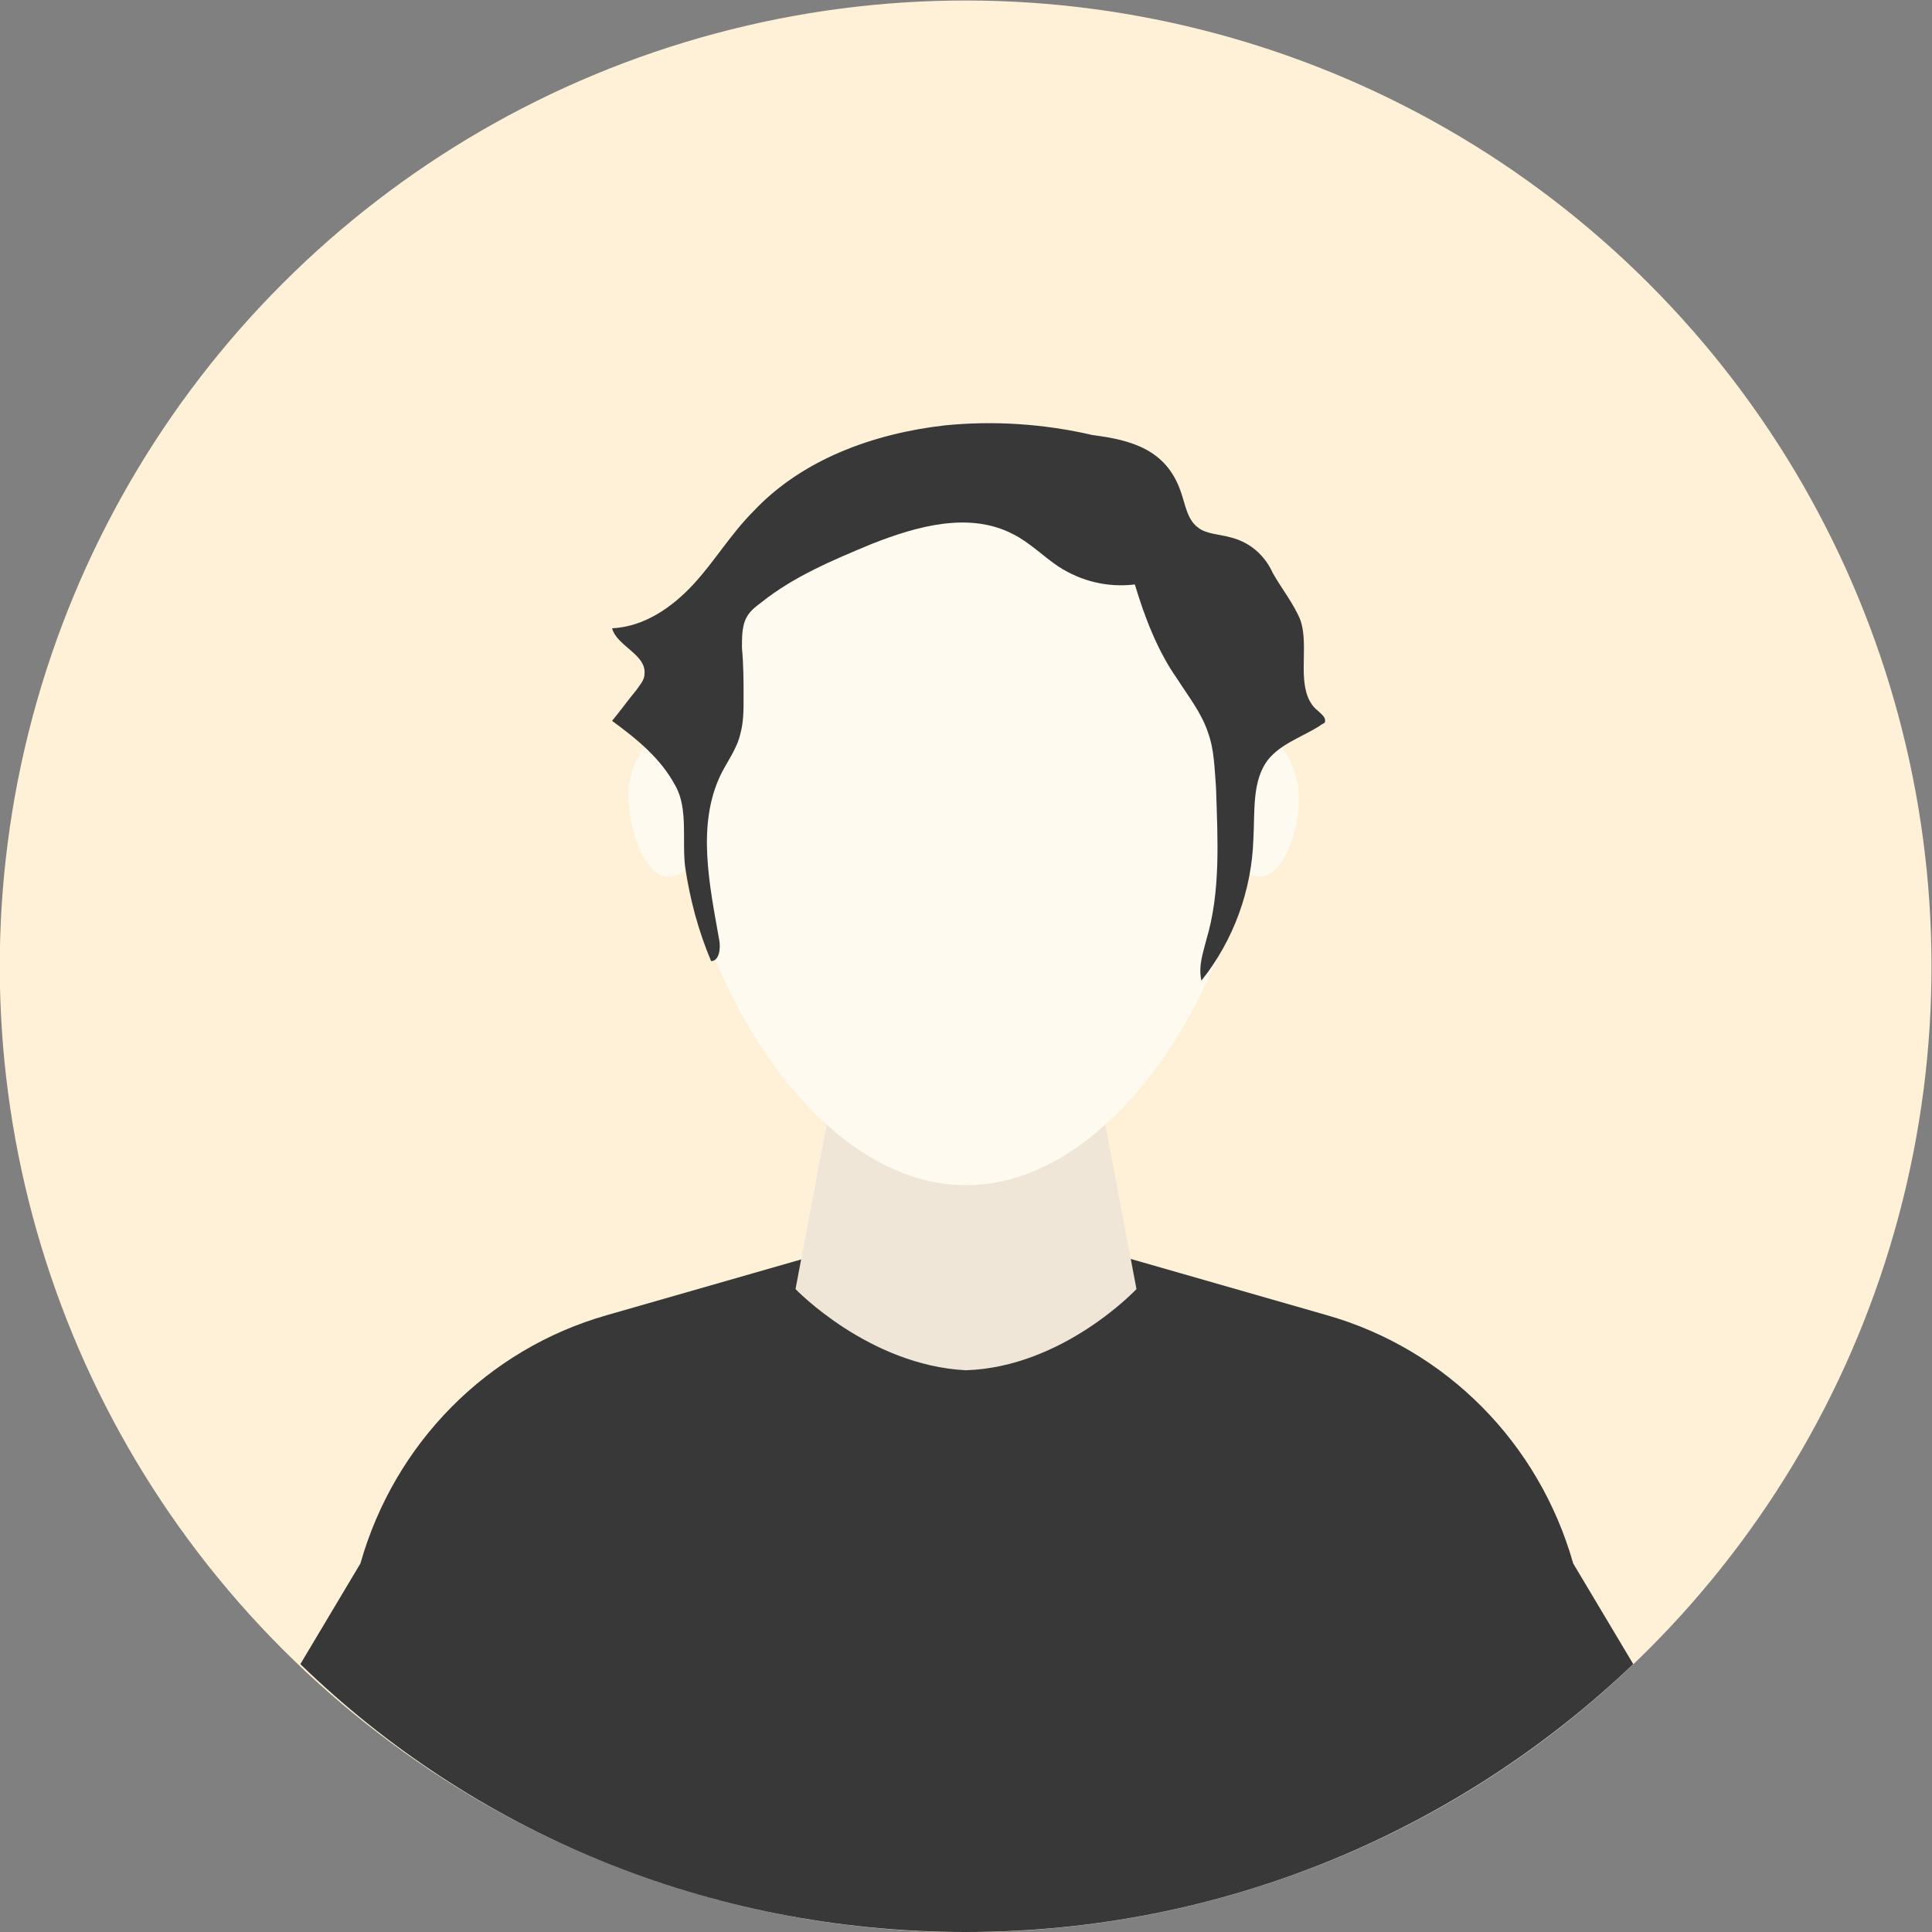
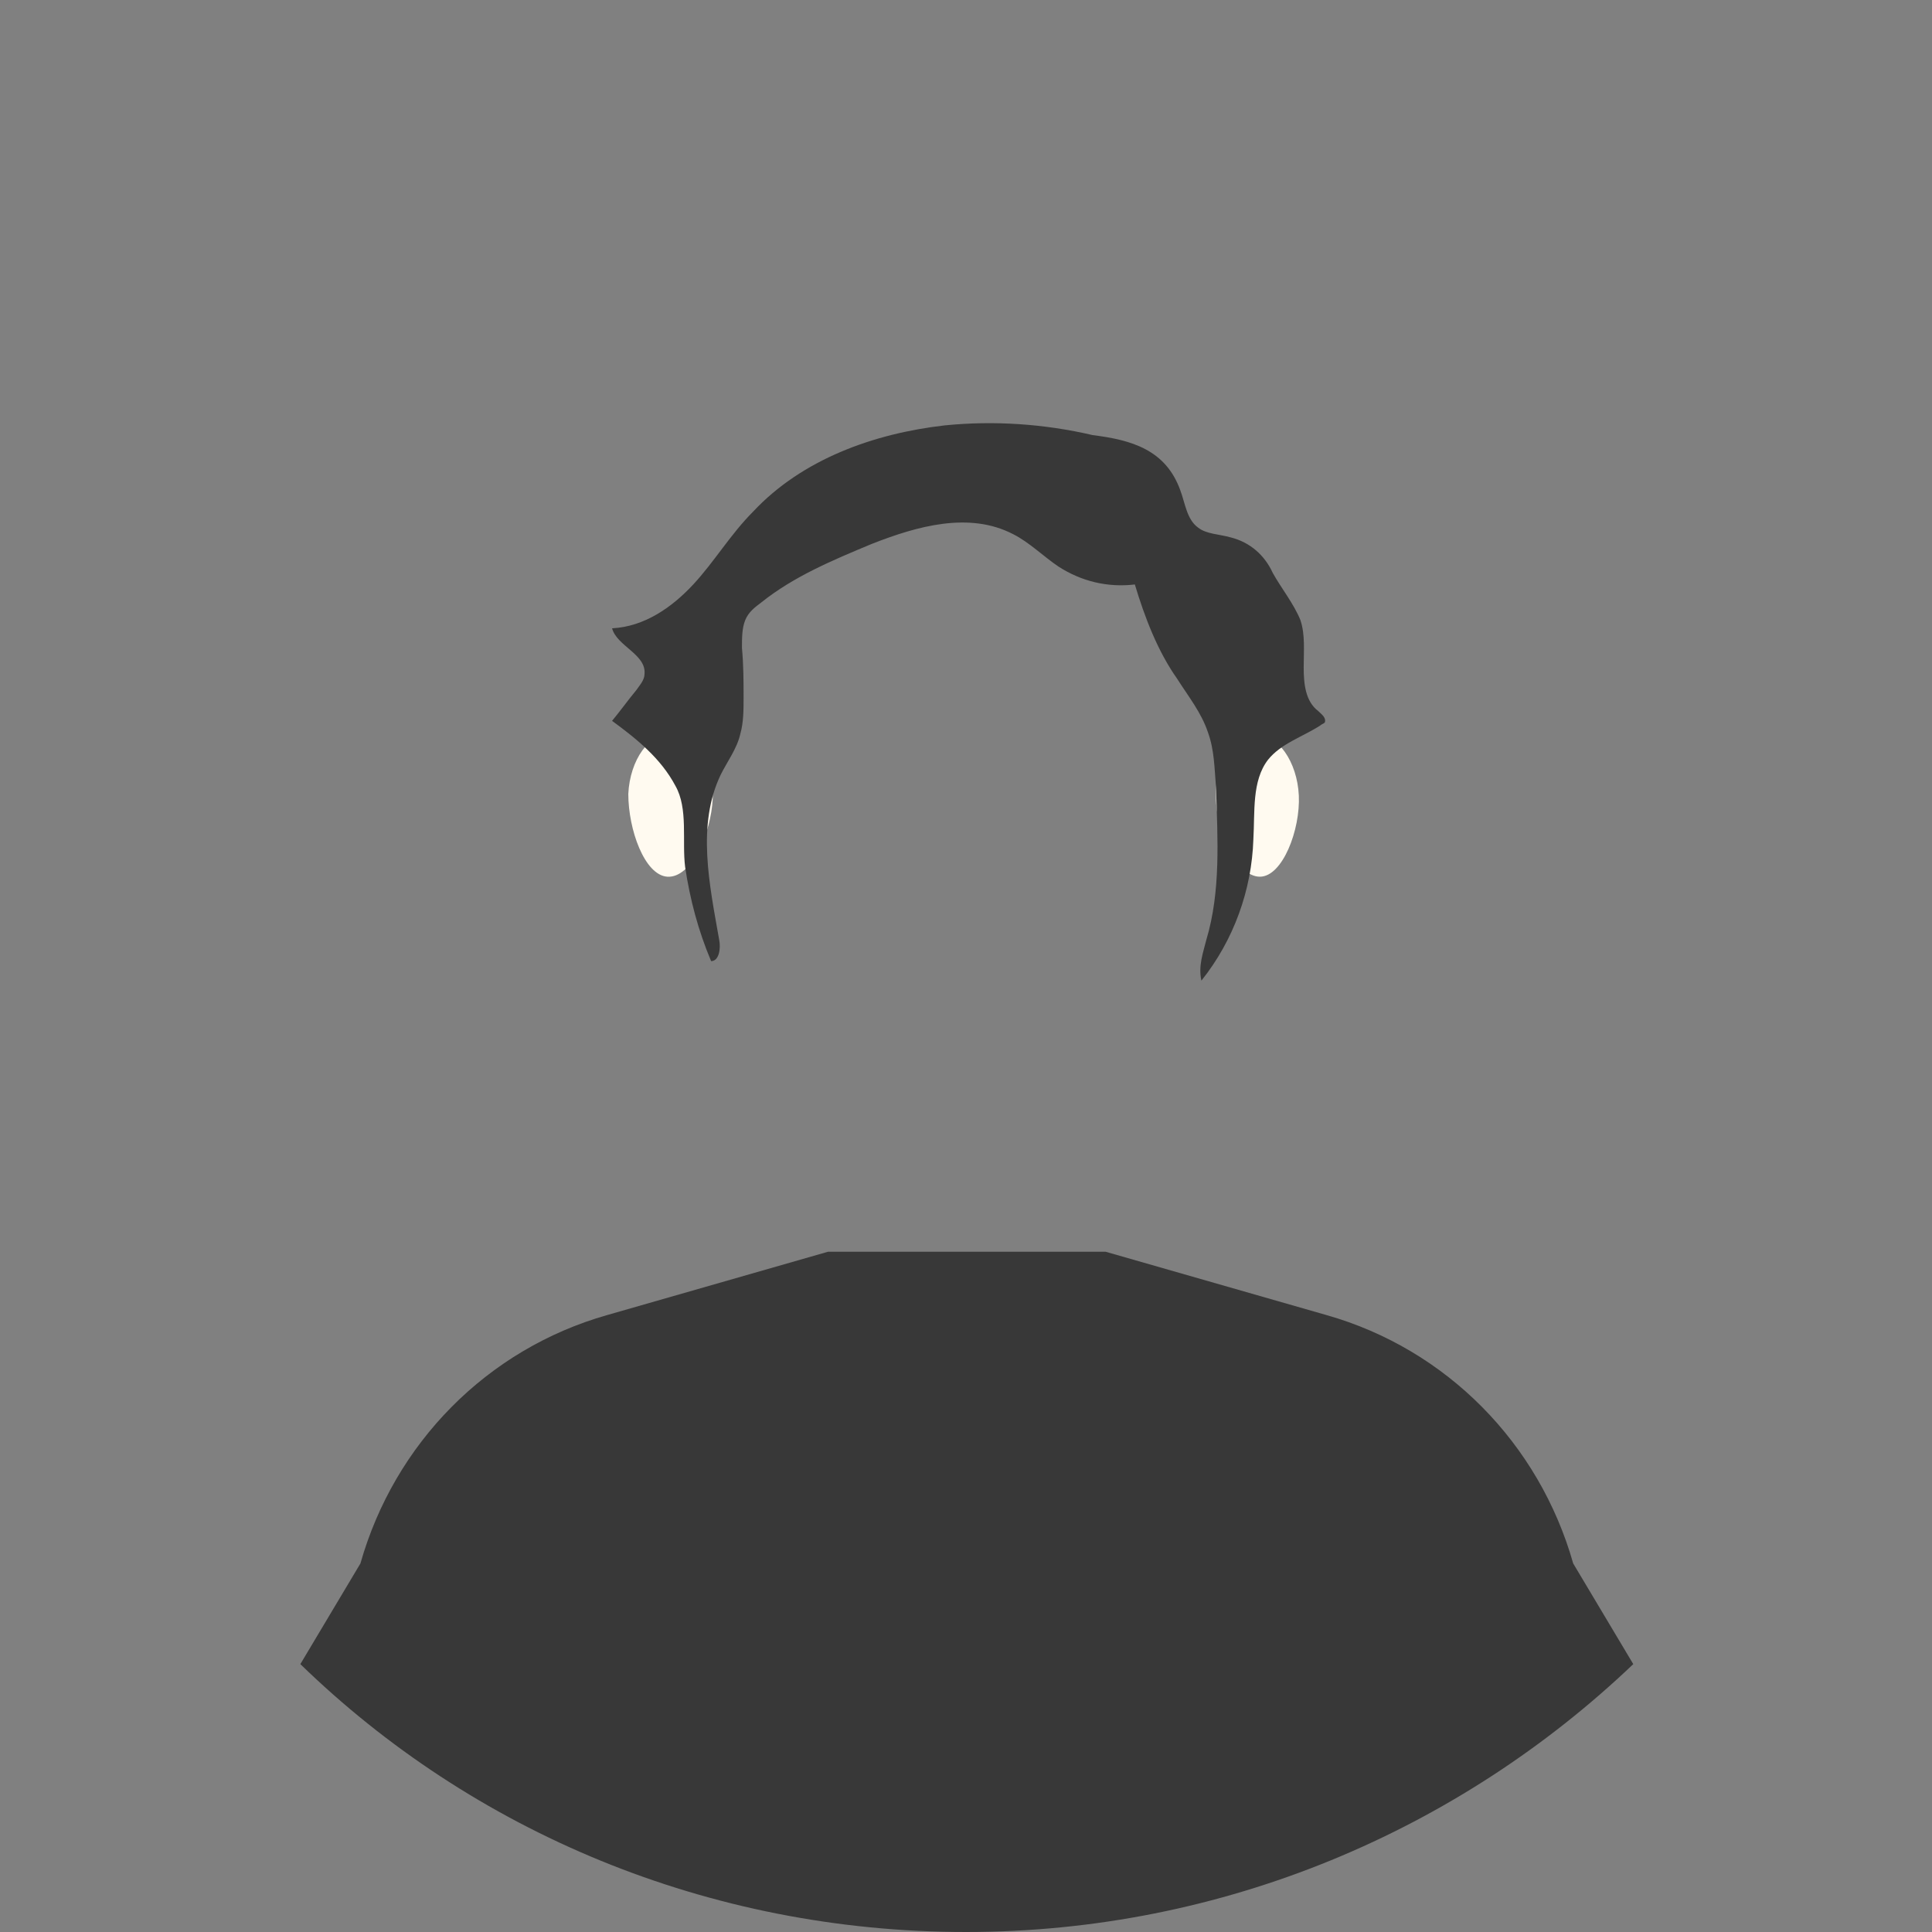
<svg xmlns="http://www.w3.org/2000/svg" x="0px" y="0px" viewBox="0 0 119 119" style="enable-background:new 0 0 119 119;" xml:space="preserve">
  <rect x="0" y="0" width="119" height="119" fill="#808080" stroke="none" />
  <style type="text/css">	.st0{fill:#FFF1D7;}	.st1{fill:#383838;}	.st2{fill:#EFE6D8;}	.st3{fill:#FFFAF0;}	.st4{fill:none;}</style>
  <g id="BACKGROUND" />
  <g id="OBJECTS">
    <g>
-       <ellipse transform="matrix(0.707 -0.707 0.707 0.707 -24.655 59.523)" class="st0" cx="59.5" cy="59.5" rx="59.5" ry="59.5" />
      <path class="st1" d="M96.9,96.3c-2.1-7.4-7.8-13.2-15.2-15.3l-13.6-3.9h-8.6H51L37.4,81c-7.4,2.1-13.1,7.9-15.2,15.3l-3.7,6.2   C29.1,112.8,43.6,119,59.5,119c15.9,0,30.4-6.3,41.1-16.5L96.9,96.3z" />
-       <path class="st2" d="M67.5,66.2h-8h-8L49,79.4c0,0,4.5,4.7,10.5,5c6-0.2,10.5-5,10.5-5L67.5,66.2z" />
-       <path class="st3" d="M77.4,47.7c0,10.8-8,25.3-17.9,25.3c-9.9,0-17.9-14.5-17.9-25.3c0-10.8,8-19.6,17.9-19.6   C69.4,28.1,77.4,36.9,77.4,47.7z" />
      <path class="st3" d="M43.9,49.2c-0.1,2.1-1.3,4.9-2.8,4.8c-1.4-0.1-2.4-2.9-2.4-5.1c0.1-2.1,1.3-3.8,2.7-3.7   C42.9,45.3,44,47.1,43.9,49.2z" />
-       <path class="st3" d="M80,49c0.1,2.1-1,5-2.4,5c-1.4,0-2.7-2.7-2.7-4.9c-0.1-2.1,1-3.9,2.4-3.9C78.7,45.2,79.9,46.9,80,49z" />
+       <path class="st3" d="M80,49c0.1,2.1-1,5-2.4,5c-1.4,0-2.7-2.7-2.7-4.9c-0.1-2.1,1-3.9,2.4-3.9C78.7,45.2,79.9,46.9,80,49" />
      <path class="st1" d="M58.2,26.2c-4.4,0.5-8.8,2.1-11.8,5.3C45,32.9,44,34.6,42.7,36c-1.3,1.4-3,2.6-5,2.7c0.3,1.1,2.1,1.6,2,2.8   c0,0.4-0.3,0.7-0.5,1c-0.5,0.6-1,1.3-1.5,1.9c1.5,1.1,3,2.3,3.9,4c0.8,1.4,0.4,3.4,0.6,5c0.3,2,0.8,3.9,1.6,5.8   c0.5,0,0.6-0.8,0.5-1.3c-0.6-3.4-1.4-7.1,0.1-10.2c0.4-0.8,1-1.6,1.2-2.5c0.2-0.7,0.2-1.5,0.2-2.2c0-1,0-2-0.1-3.1   c0-0.6,0-1.2,0.2-1.7c0.2-0.5,0.6-0.8,1-1.1c2-1.6,4.4-2.6,6.8-3.6c2.8-1.1,6-2,8.7-0.6c1,0.5,1.9,1.4,2.8,2   c1.4,0.9,3,1.3,4.7,1.1c0.6,2,1.4,4.1,2.6,5.8c0.7,1.1,1.5,2.1,1.9,3.3c0.4,1.1,0.4,2.2,0.5,3.4c0.1,3.2,0.3,6.4-0.6,9.4   c-0.2,0.8-0.5,1.6-0.3,2.5c2-2.5,3.1-5.6,3.2-8.7c0.1-1.7-0.1-3.6,0.9-4.9c0.8-1,2.1-1.4,3.2-2.1c0.1-0.1,0.2-0.1,0.3-0.2   c0.1-0.3-0.2-0.5-0.4-0.7c-0.8-0.6-0.9-1.7-0.9-2.7c0-1,0.1-2-0.2-2.9c-0.4-1-1.2-2-1.7-2.9c-0.5-1.1-1.4-1.9-2.6-2.2   c-0.7-0.2-1.5-0.2-2-0.6c-0.7-0.5-0.8-1.5-1.1-2.3c-0.9-2.5-3-3.1-5.4-3.4C64.3,26.1,61.2,25.9,58.2,26.2z" />
    </g>
  </g>
</svg>